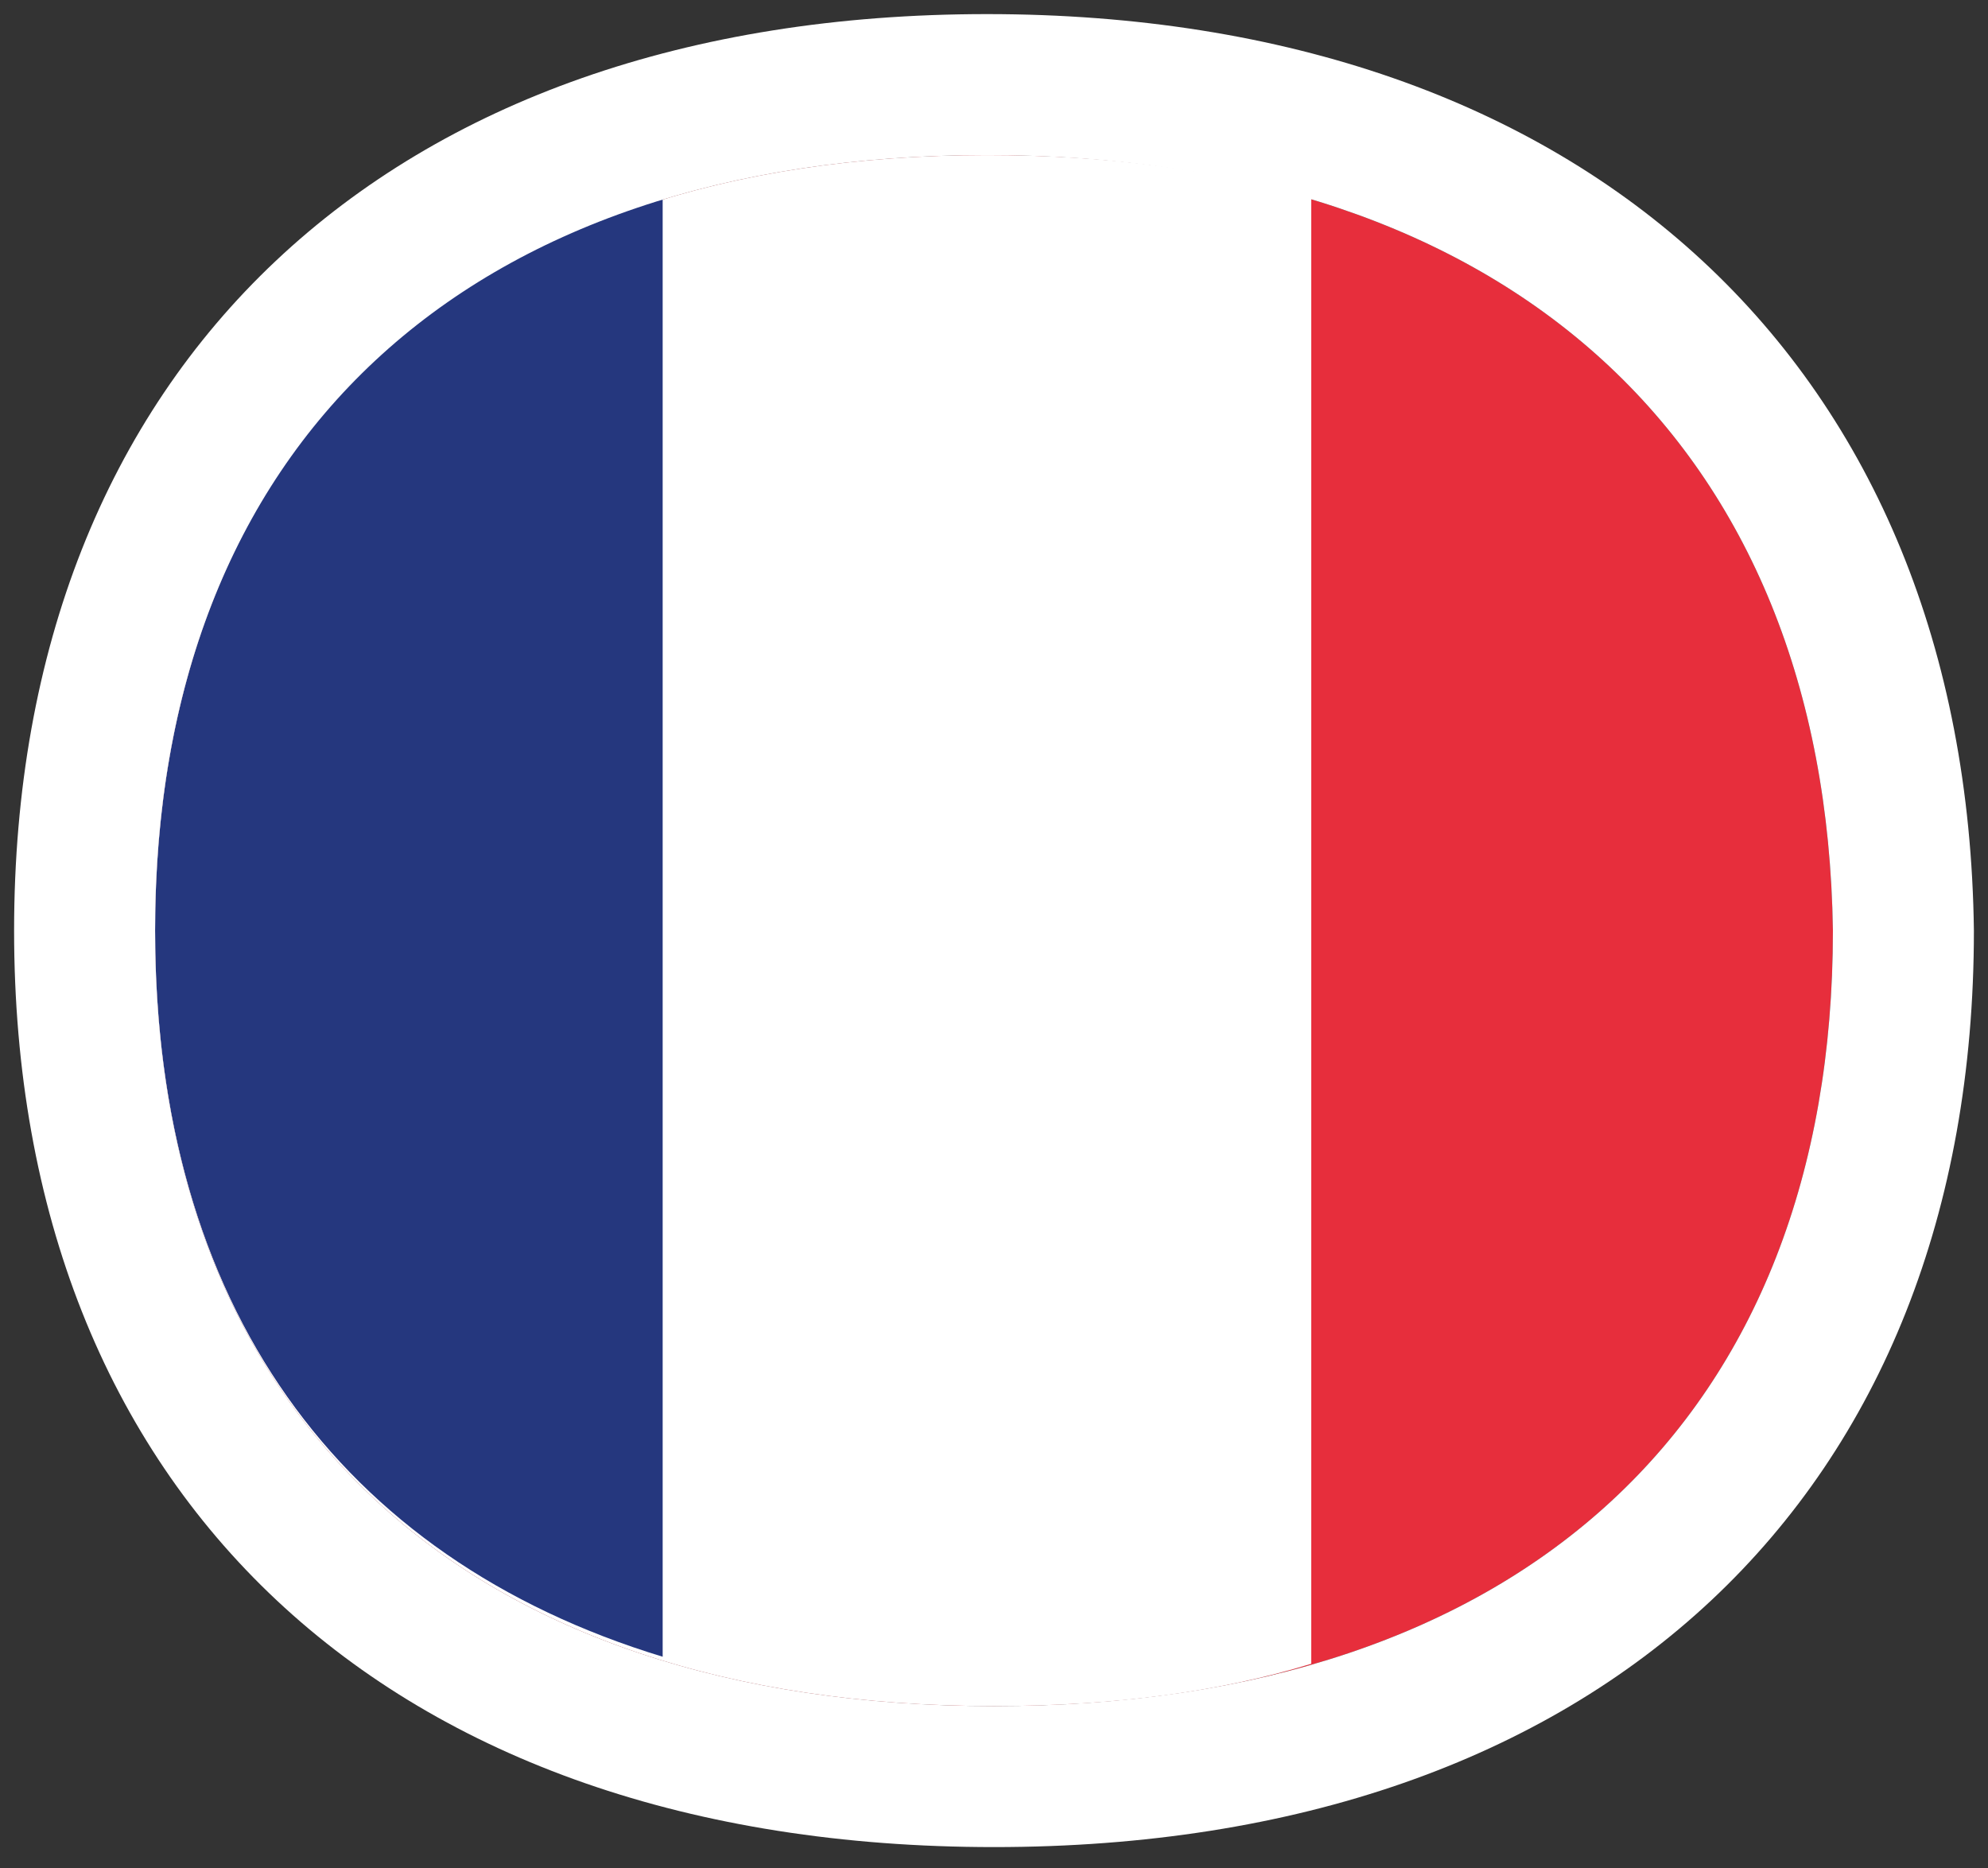
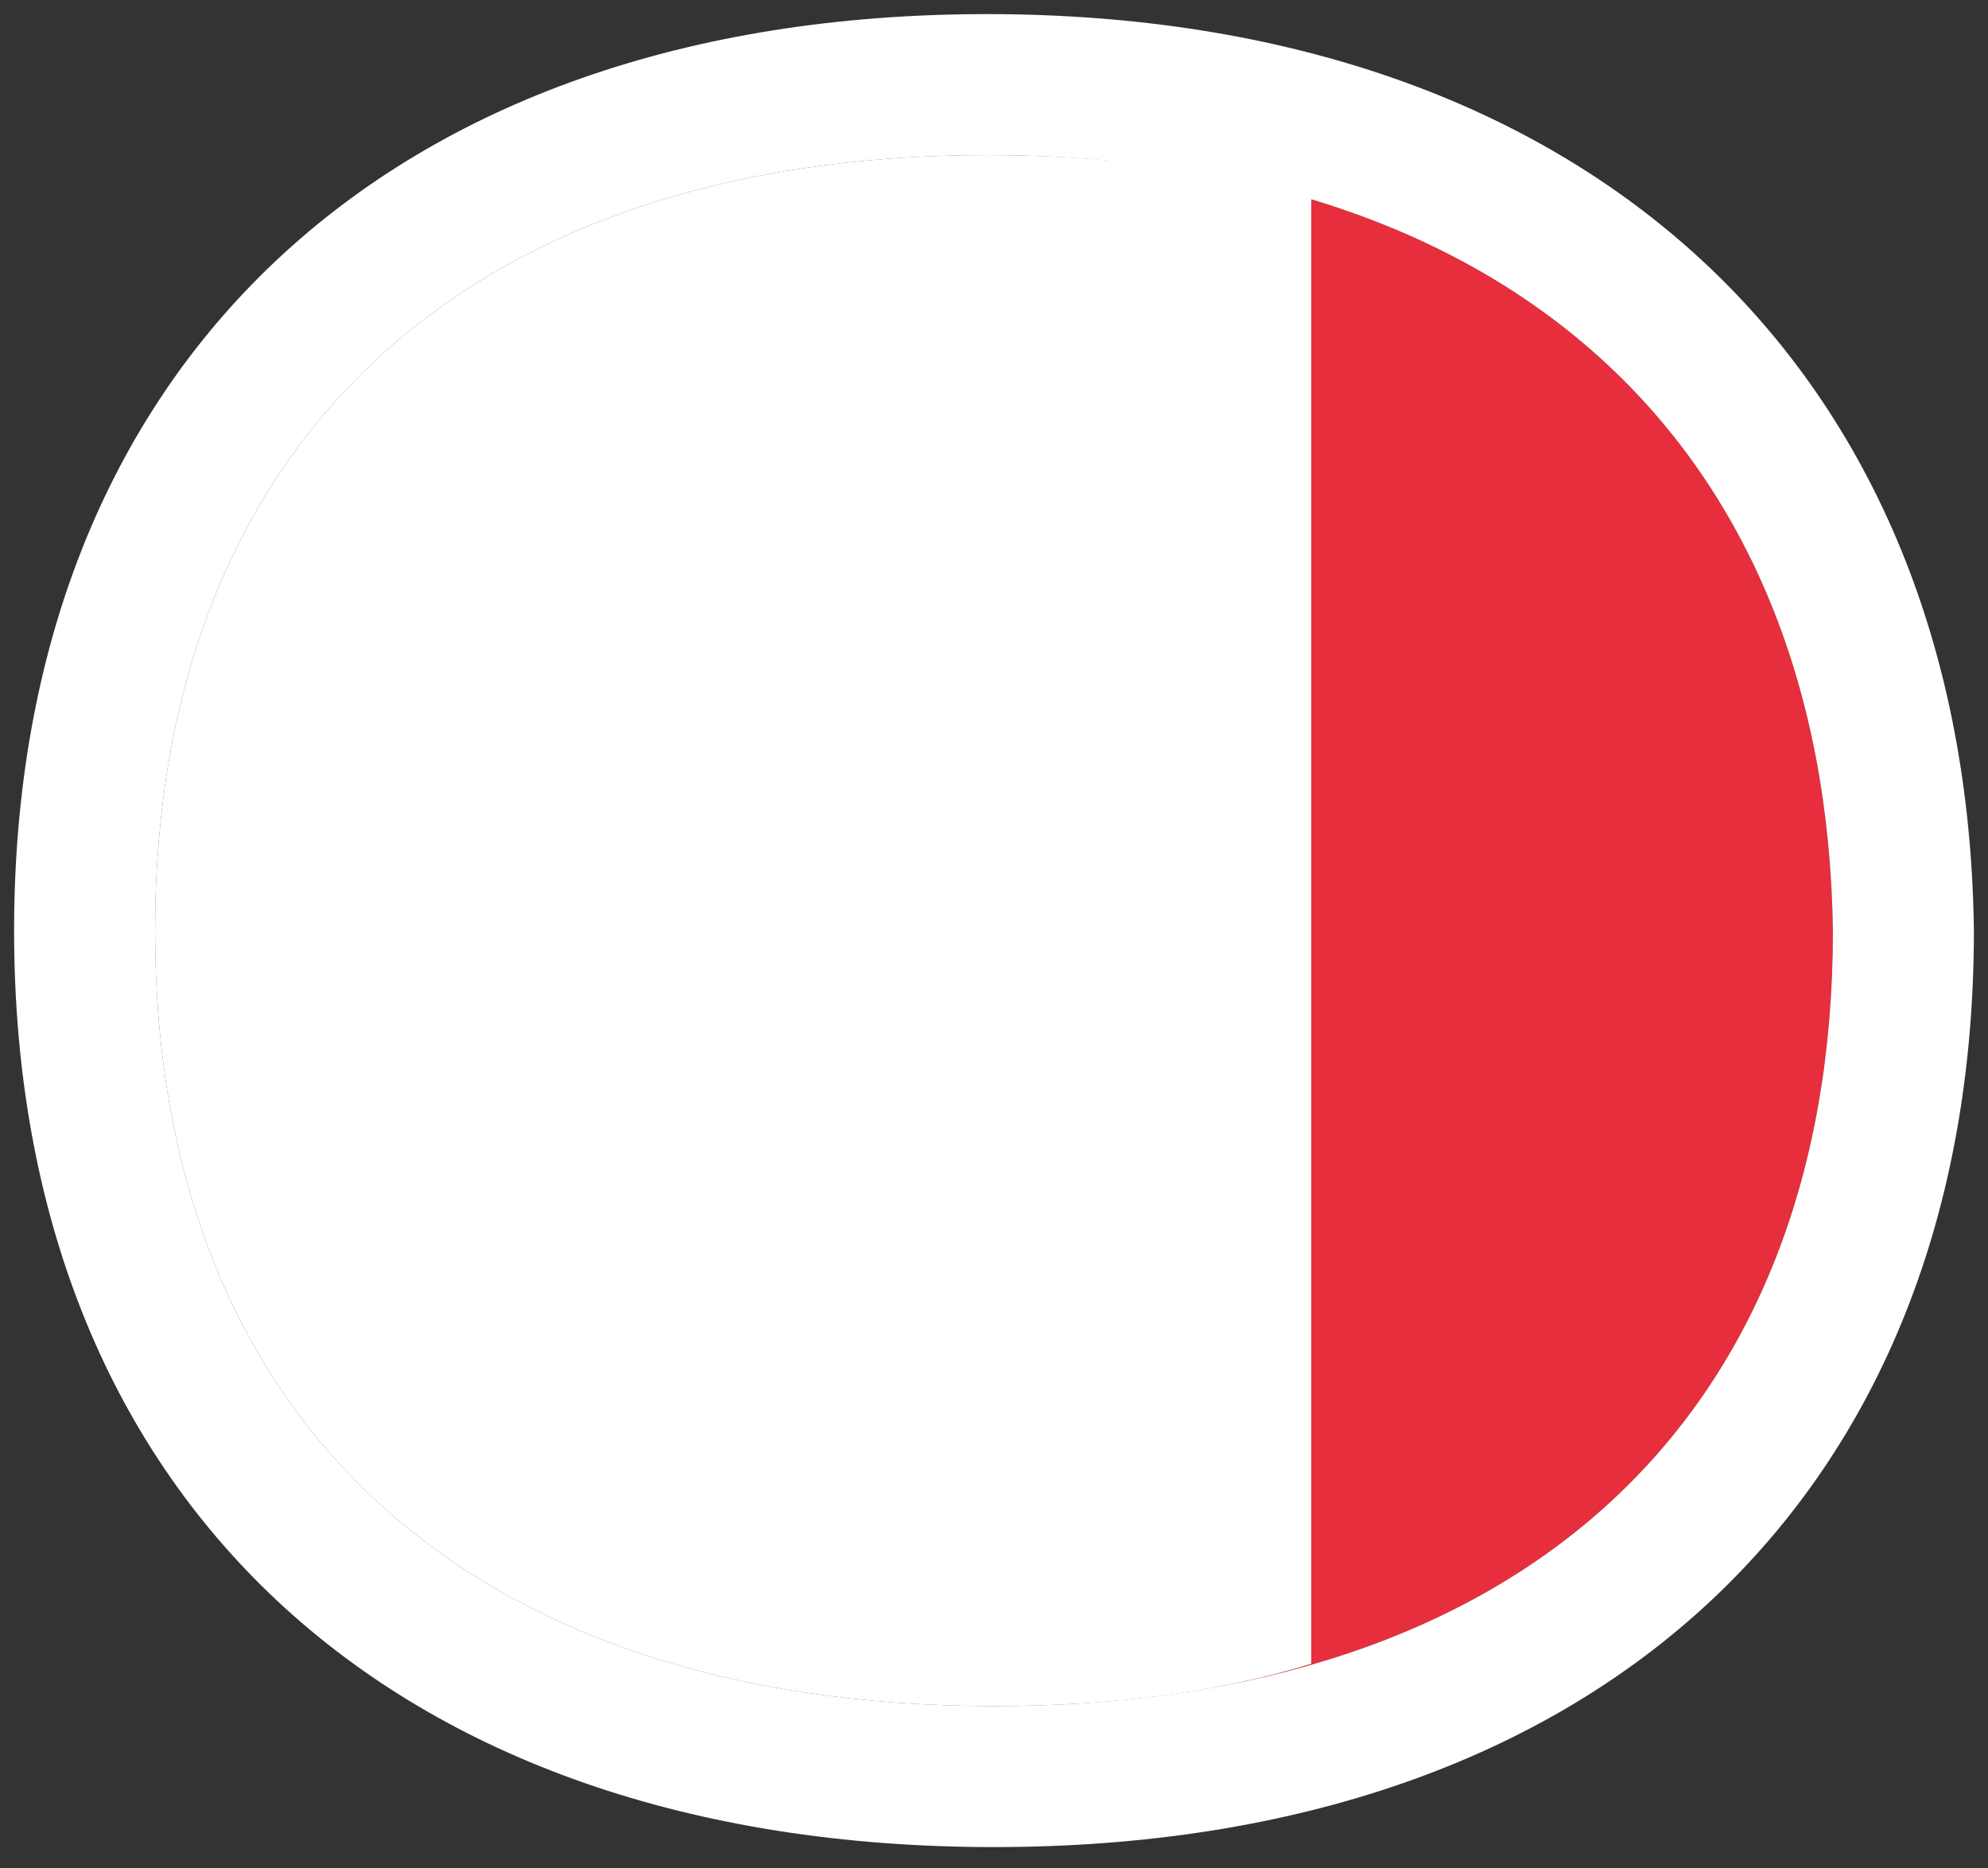
<svg xmlns="http://www.w3.org/2000/svg" version="1.1" id="Calque_1" x="0px" y="0px" viewBox="0 0 28.2 26.5" style="enable-background:new 0 0 28.2 26.5;" xml:space="preserve">
  <rect x="0" y="0" width="28.2" height="26.5" fill="#333333" stroke="none" />
  <style type="text/css">
	.st0{fill:#E72E3C;}
	.st1{fill:#FFFFFF;}
	.st2{fill:#25377E;}
</style>
  <g>
    <path class="st0" d="M26,13.2c-0.1-6.9-4.6-11-12-11c-7.4,0-11.8,4.1-11.8,11s4.4,11,11.9,11C21.6,24.2,26,20.1,26,13.2z" />
    <path class="st1" d="M2.2,13.2c0,6.9,4.4,11,11.9,11c1.7,0,3.2-0.2,4.5-0.6V2.8c-1.4-0.4-2.9-0.6-4.6-0.6C6.6,2.2,2.2,6.3,2.2,13.2   z" />
-     <path class="st2" d="M2.2,13.2c0,5.3,2.6,8.9,7.2,10.3V2.8C4.8,4.2,2.2,7.9,2.2,13.2z" />
  </g>
  <path class="st1" d="M14.1,26.2c-8.6,0-13.9-5-13.9-13s5.3-13,13.8-13c8.5,0,13.9,5,14,13C28,21.2,22.7,26.2,14.1,26.2z M14,2.2  c-7.4,0-11.8,4.1-11.8,11s4.4,11,11.9,11c7.5,0,11.9-4.1,11.9-11C25.9,6.3,21.4,2.2,14,2.2z" />
</svg>